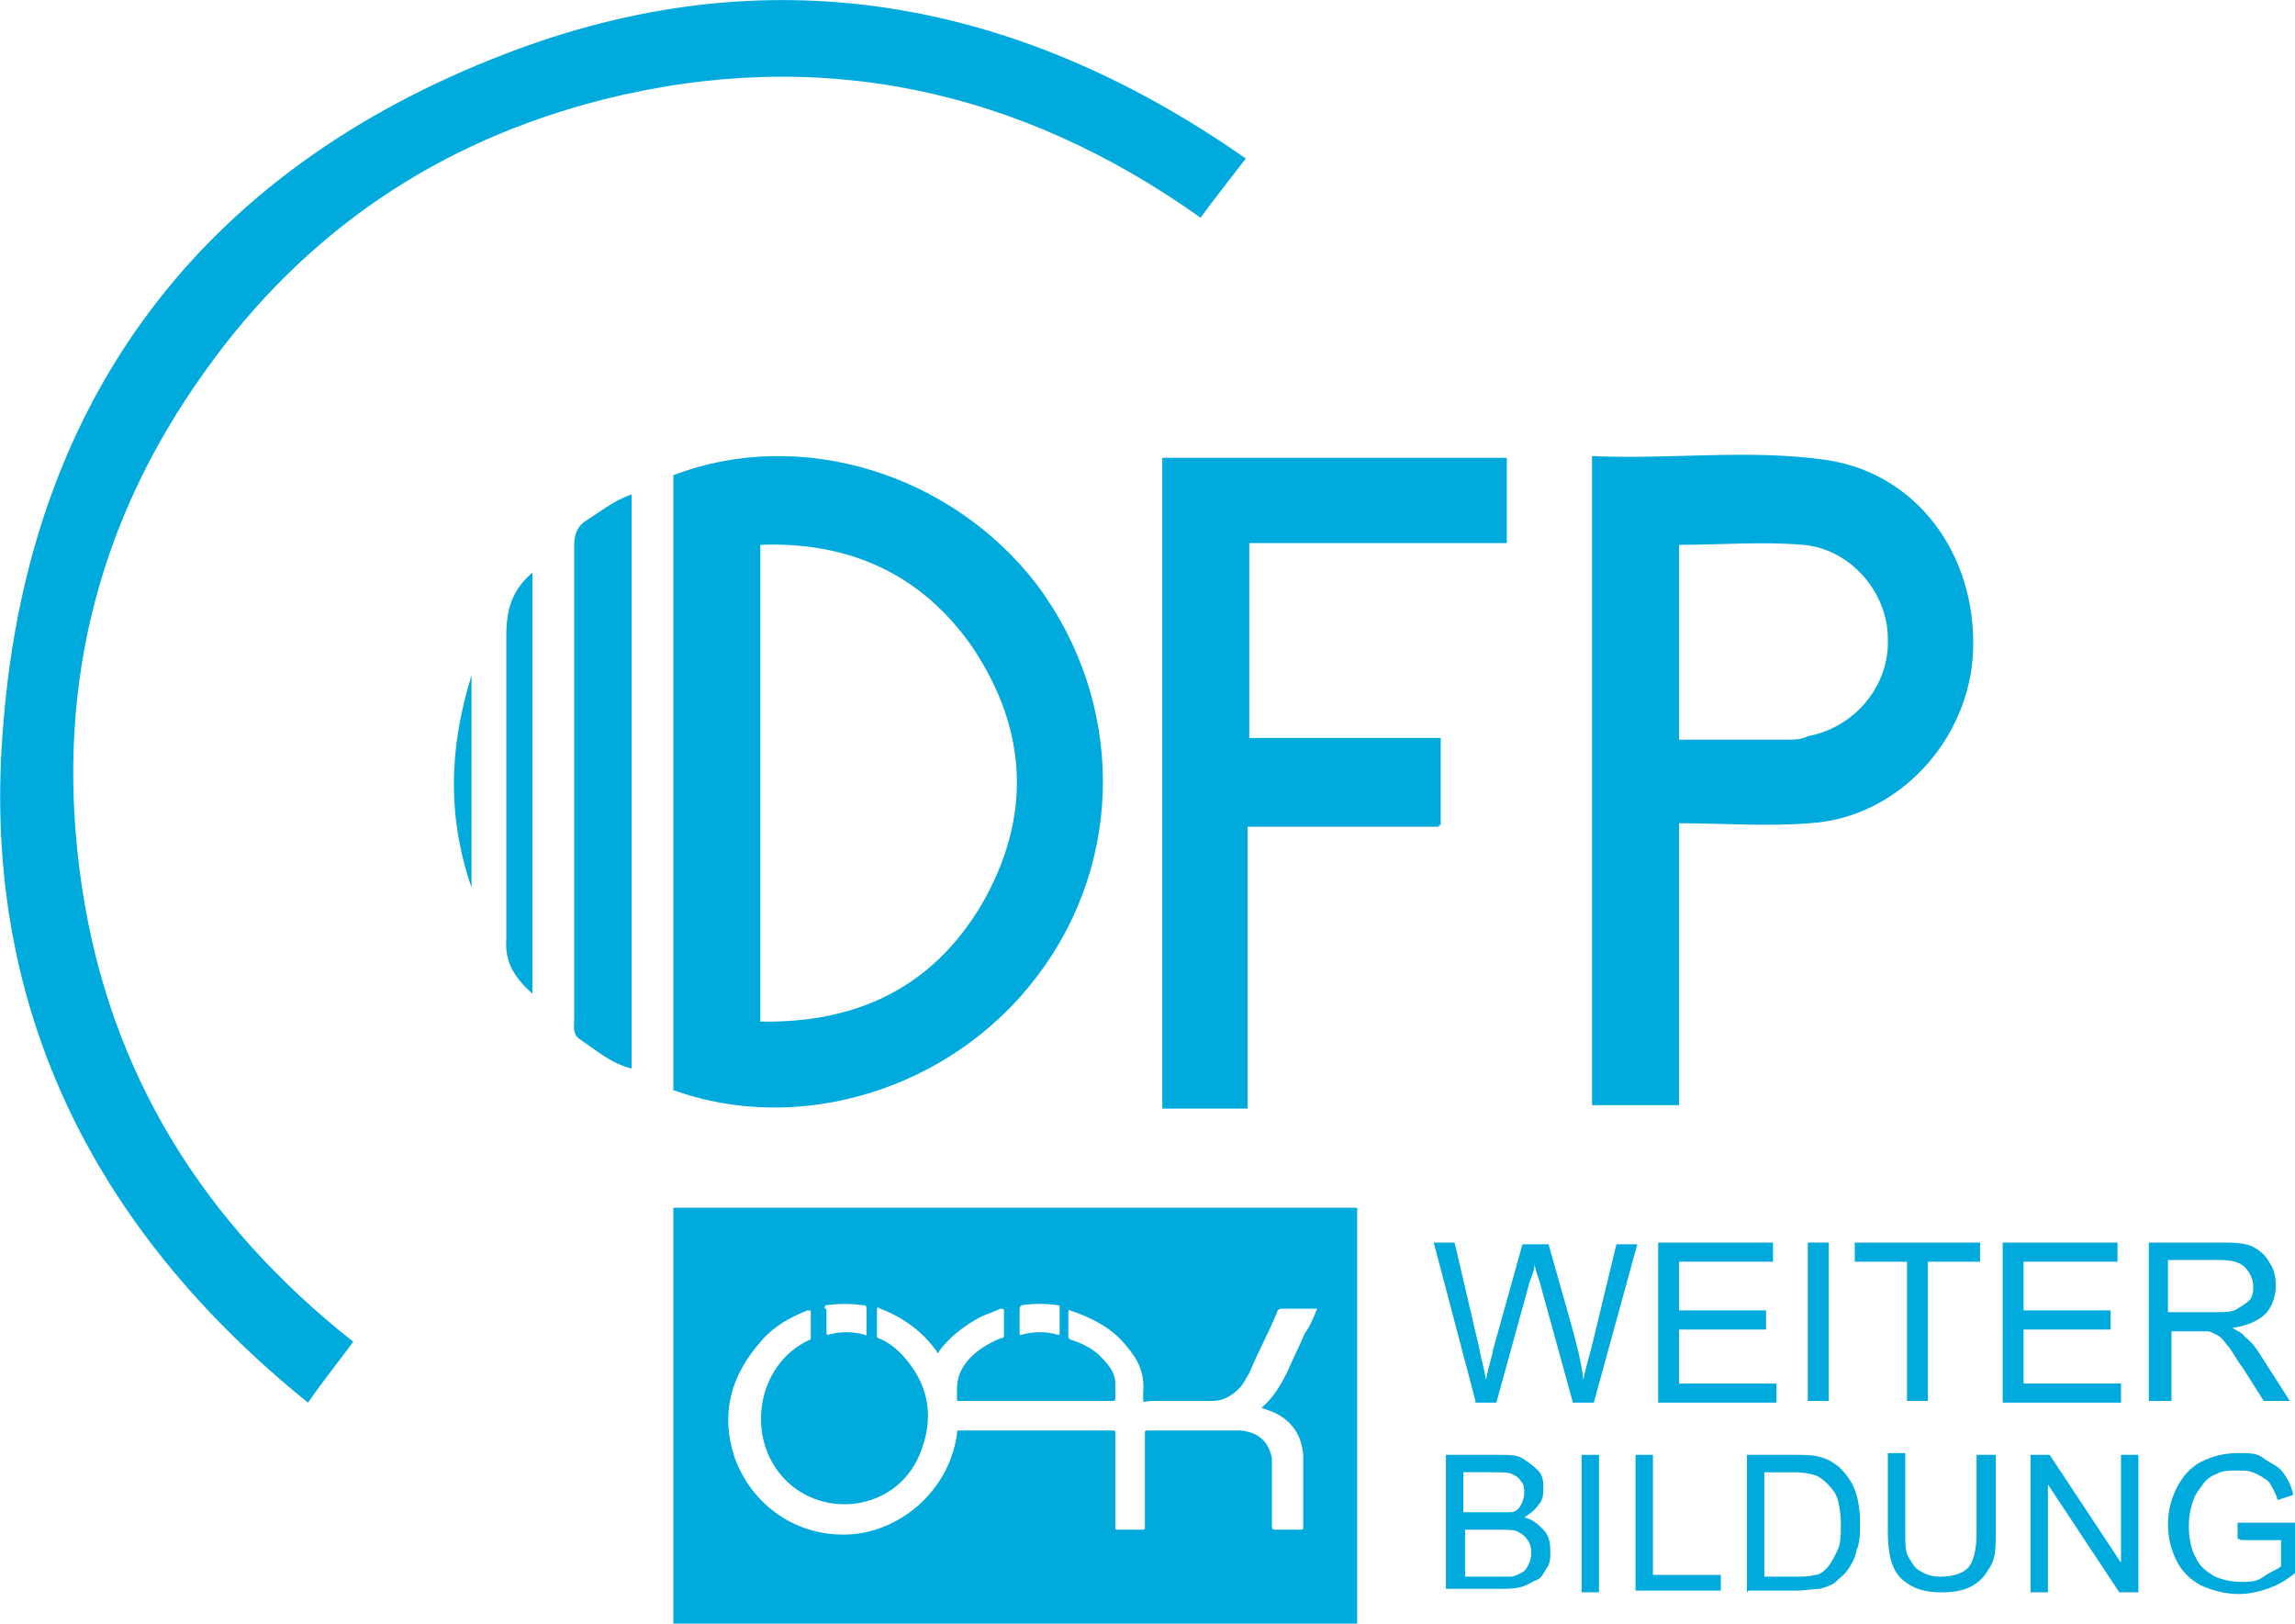
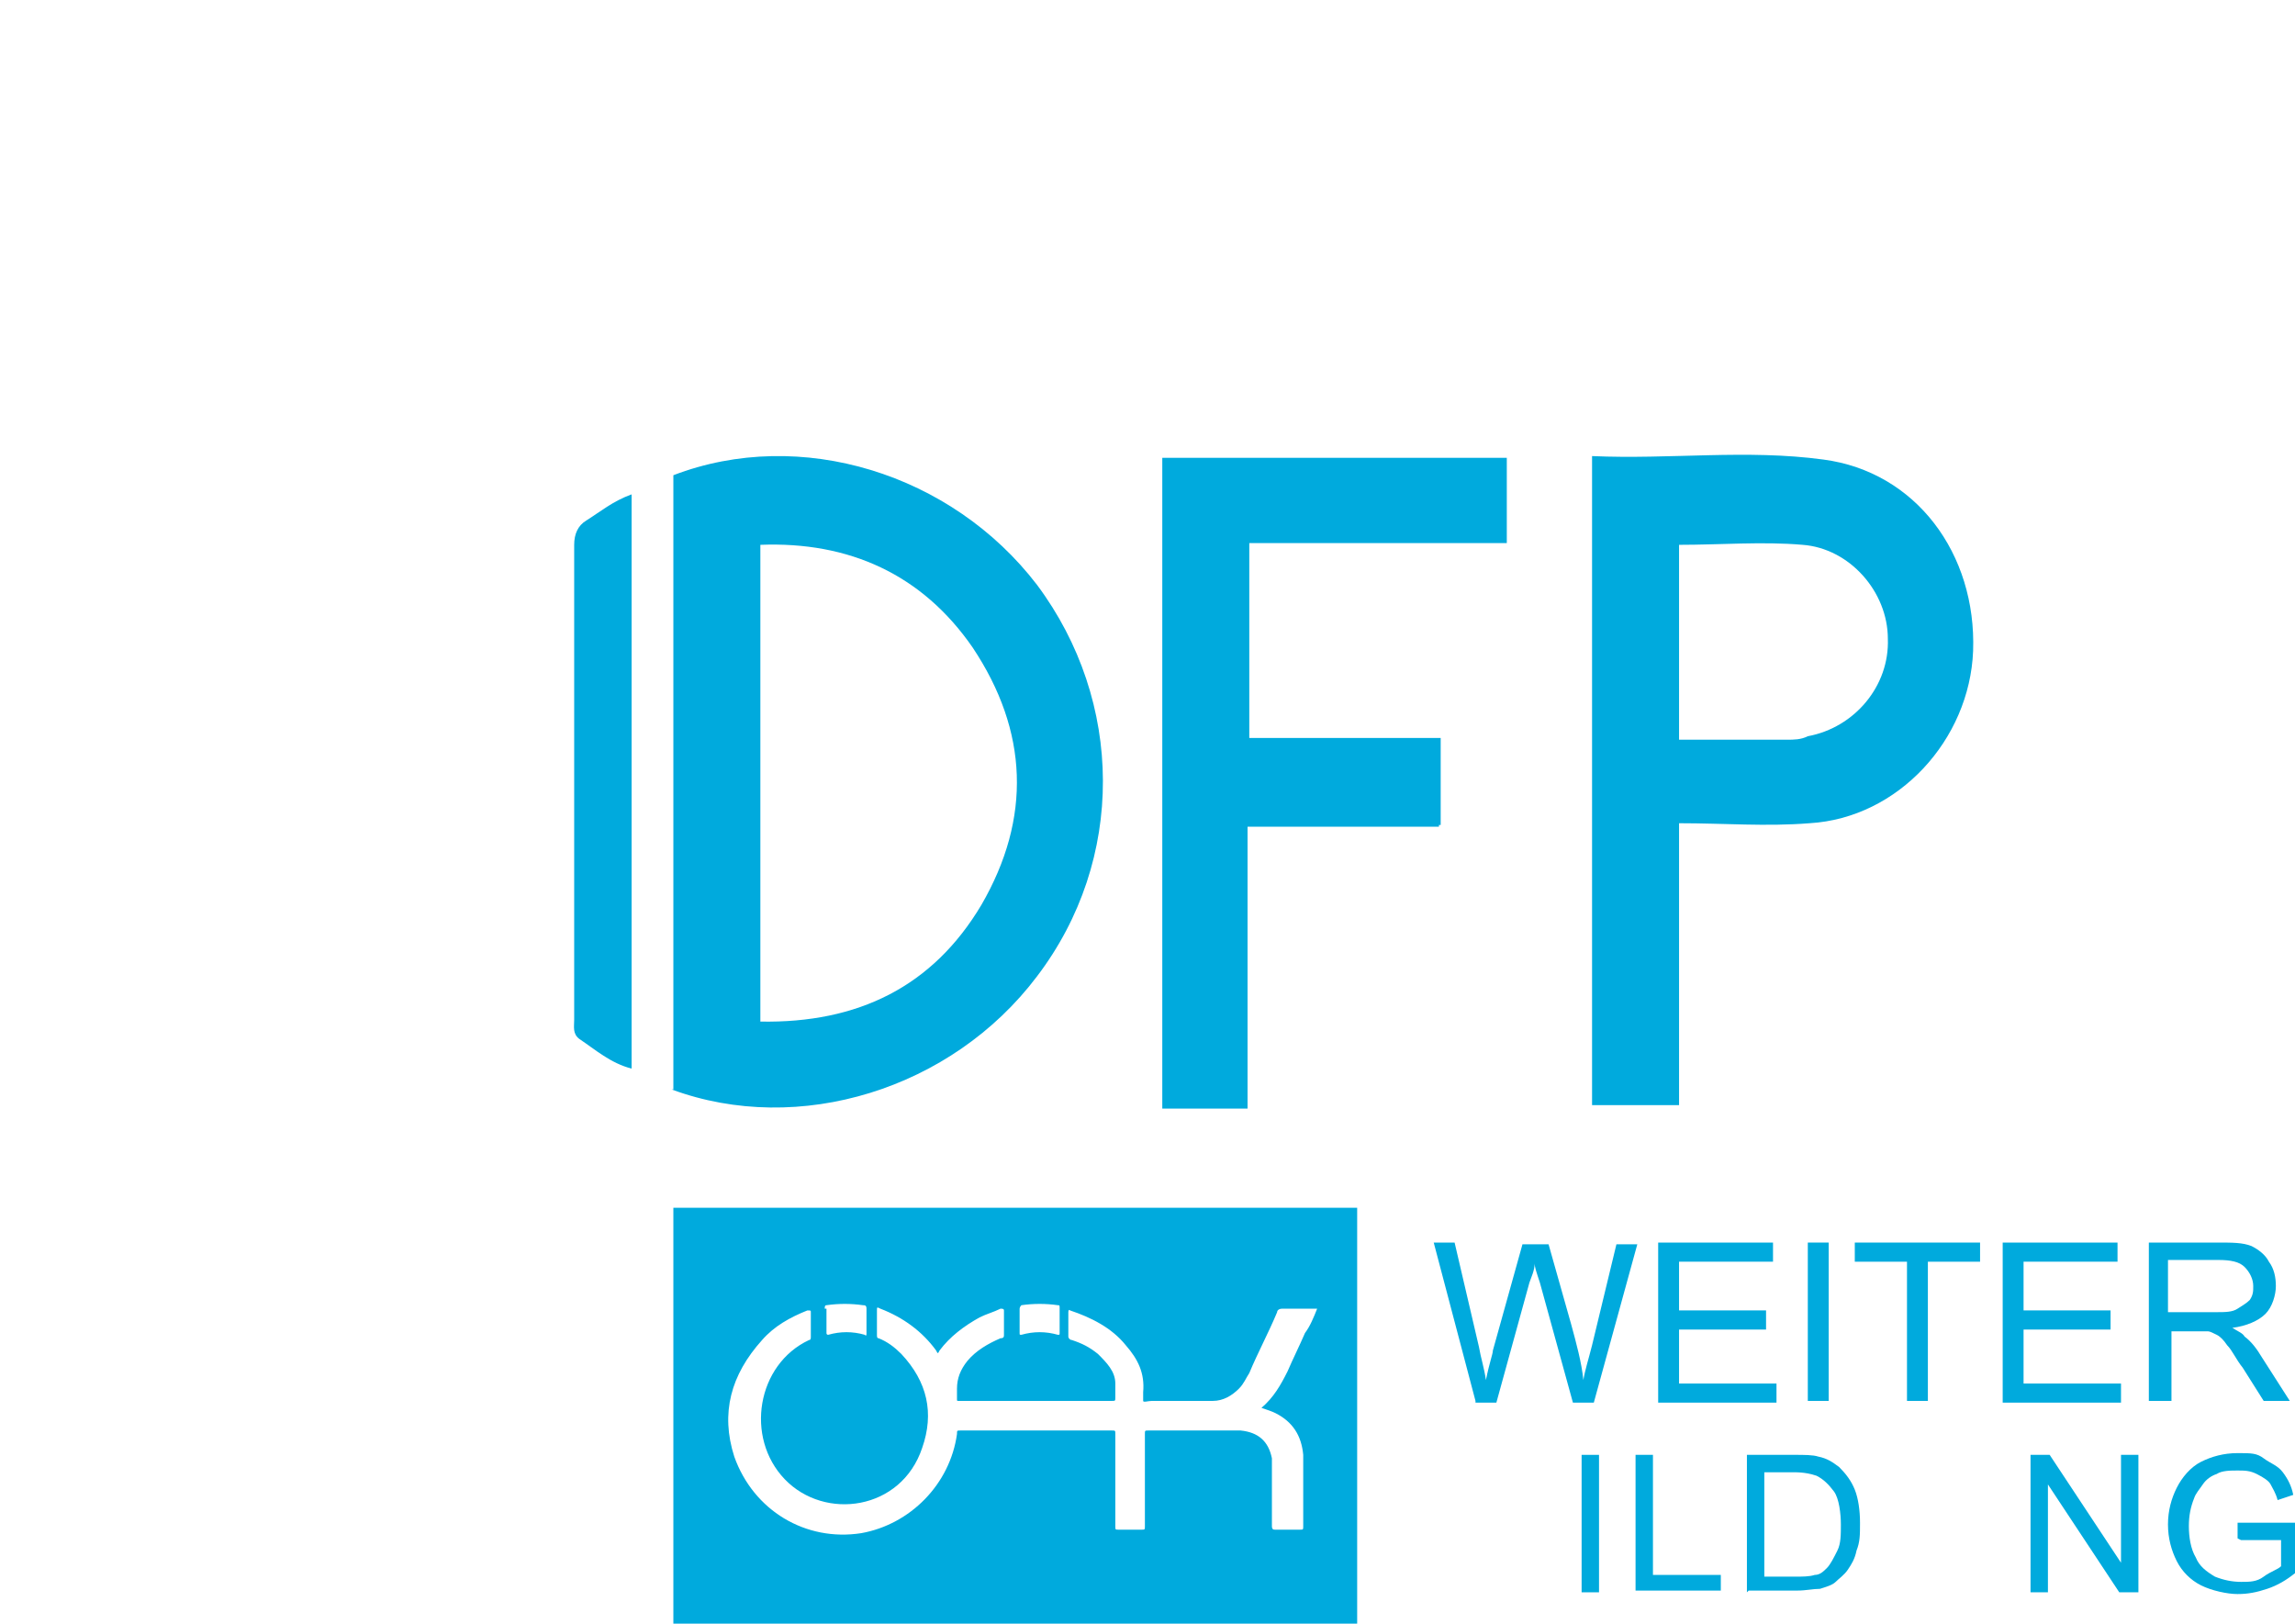
<svg xmlns="http://www.w3.org/2000/svg" id="Ebene_1" data-name="Ebene 1" width="46.5mm" height="32.9mm" version="1.1" viewBox="0 0 131.9 93.3">
  <defs>
    <style>
      .cls-1 {
        fill: #0ad;
        stroke-width: 0px;
      }
    </style>
  </defs>
-   <path class="cls-1" d="M71.6,9.1c-1,1.3-1.8,2.3-2.6,3.4-10.4-7.4-21.9-9.9-34.3-6.8-9.5,2.4-17.2,7.6-22.9,15.6-6.4,8.9-8.7,18.8-7.1,29.6,1.6,10.8,7,19.4,15.6,26.2-.8,1.1-1.7,2.2-2.6,3.5C5.2,70.5-1.2,57.5.2,41.5,1.7,22.9,11.6,9.8,29,3.1c15-5.8,29.3-3.3,42.6,6Z" />
  <path class="cls-1" d="M38.7,62.6V27.3c7.3-2.8,16-.1,20.9,6.3,5,6.7,5.1,15.8,0,22.5-4.9,6.5-13.7,9.2-21,6.5h.1ZM43.7,58.7c5.6.1,9.9-2,12.7-6.7,2.9-5,2.7-10-.5-14.8-2.9-4.2-7.1-6.1-12.2-5.9v27.4Z" />
  <path class="cls-1" d="M91.5,26.2c4.5.2,8.9-.4,13.3.2,5.3.7,8.8,5.4,8.6,11-.2,5.1-4.3,9.6-9.4,9.9-2.5.2-4.9,0-7.5,0v16.2h-5V26.2ZM96.5,42.5h6.2c.4,0,.8,0,1.2-.2,2.7-.5,4.7-2.9,4.6-5.6,0-2.7-2.2-5.2-4.9-5.4-2.3-.2-4.7,0-7.1,0,0,0,0,11.2,0,11.2Z" />
  <path class="cls-1" d="M82.7,47.5h-11v16.2h-4.9V26.3h19.8v4.9h-14.8v11.2h11v5h-.1Z" />
  <path class="cls-1" d="M36.3,28.4v33c-1.2-.3-2.1-1.1-3-1.7-.4-.3-.3-.7-.3-1.1v-27.3c0-.6.2-1.1.7-1.4.8-.5,1.5-1.1,2.6-1.5Z" />
-   <path class="cls-1" d="M30.6,32.9v24.2c-1-.9-1.6-1.8-1.5-3.1v-17.5c0-1.4.3-2.6,1.5-3.6Z" />
-   <path class="cls-1" d="M27.1,38.8v12.2c-1.4-4.1-1.3-8,0-12.2Z" />
  <path class="cls-1" d="M38.7,69.4v23.9h39.3v-23.9h-39.3ZM58.6,75.2c0,0,0-.1.1-.2.7-.1,1.4-.1,2.1,0,.1,0,.1,0,.1.2v.7h0v.7c0,.1,0,.1-.1.1-.7-.2-1.4-.2-2.1,0-.1,0-.1,0-.1-.1v-1.4ZM47.4,75.2c0-.1,0-.2.1-.2.7-.1,1.4-.1,2.1,0,.1,0,.2,0,.2.2v1.4c0,.1,0,.2-.1.1-.7-.2-1.4-.2-2.1,0q-.1,0-.1-.1v-.7h0v-.7ZM75.7,75.2c-.2.5-.4,1-.7,1.4-.3.7-.7,1.5-1,2.2-.4.8-.8,1.5-1.5,2.1.3.1.6.2.8.3,1,.5,1.5,1.3,1.6,2.4,0,.3,0,.6,0,.9v3.2c0,.2,0,.2-.2.2h-1.4c-.1,0-.2,0-.2-.2v-3.4c0-.2,0-.4,0-.5-.2-1-.8-1.5-1.8-1.6h-5.3c-.2,0-.2,0-.2.2v5.3c0,.2,0,.2-.2.2h-1.3c-.2,0-.2,0-.2-.2v-5.3c0-.2,0-.2-.2-.2h-8.7c-.2,0-.2,0-.2.2-.4,2.9-2.7,5.2-5.5,5.7-3.2.5-6.2-1.3-7.3-4.4-.8-2.5-.2-4.7,1.6-6.7.7-.8,1.6-1.3,2.6-1.7.2,0,.2,0,.2.1v1.4c0,.1,0,.2-.1.2-3,1.4-3.7,5.6-1.4,8,2.3,2.4,6.7,1.8,7.9-1.8.7-2,.3-3.8-1.2-5.4-.4-.4-.8-.7-1.3-.9-.1,0-.1-.1-.1-.2v-1.4c0-.2,0-.2.2-.1,1.3.5,2.4,1.3,3.2,2.4.1.2.1.2.2,0,.6-.8,1.4-1.4,2.3-1.9.4-.2.8-.3,1.2-.5.1,0,.2,0,.2.1v1.4c0,.1,0,.2-.2.2-.7.3-1.4.7-1.9,1.3-.4.5-.6,1-.6,1.6v.6c0,.1,0,.1.1.1h8.8c.2,0,.2,0,.2-.2v-.8c0-.7-.5-1.2-1-1.7-.5-.4-.9-.6-1.5-.8-.1,0-.2-.1-.2-.2v-1.4c0,0,0-.2.1-.1,1.2.4,2.4,1,3.2,2,.7.8,1.1,1.6,1,2.7,0,.2,0,.4,0,.5s.3,0,.5,0h3.5c.6,0,1.1-.3,1.5-.7.3-.3.4-.6.6-.9.5-1.2,1.1-2.3,1.6-3.5,0-.1.1-.2.3-.2h1.8Z" />
  <g>
    <path class="cls-1" d="M84.8,80.5l-2.4-9.1h1.2l1.4,6c.1.6.3,1.2.4,1.9.2-1,.4-1.5.4-1.7l1.7-6.1h1.5l1.3,4.6c.3,1.1.6,2.2.7,3.2.1-.6.3-1.2.5-2l1.4-5.8h1.2l-2.5,9.1h-1.2l-1.9-6.9c-.2-.6-.3-.9-.3-1.1,0,.4-.2.8-.3,1.1l-1.9,6.9h-1.2Z" />
    <path class="cls-1" d="M95.3,80.5v-9.1h6.6v1.1h-5.4v2.8h5v1.1h-5v3.1h5.6v1.1h-6.8Z" />
    <path class="cls-1" d="M103.9,80.5v-9.1h1.2v9.1h-1.2Z" />
    <path class="cls-1" d="M109.6,80.5v-8h-3v-1.1h7.2v1.1h-3v8h-1.2Z" />
    <path class="cls-1" d="M115.1,80.5v-9.1h6.6v1.1h-5.4v2.8h5v1.1h-5v3.1h5.6v1.1h-6.8Z" />
    <path class="cls-1" d="M123.5,80.5v-9.1h4c.8,0,1.4,0,1.9.2.4.2.8.5,1,.9.3.4.4.9.4,1.4s-.2,1.2-.6,1.6c-.4.4-1.1.7-1.9.8.3.2.6.3.7.5.4.3.7.7,1,1.2l1.6,2.5h-1.5l-1.2-1.9c-.4-.5-.6-1-.9-1.3-.2-.3-.4-.5-.6-.6-.2-.1-.4-.2-.5-.2-.1,0-.4,0-.7,0h-1.4v4h-1.2ZM124.7,75.4h2.6c.6,0,1,0,1.3-.2s.5-.3.7-.5c.2-.3.2-.5.2-.8,0-.4-.2-.8-.5-1.1-.3-.3-.8-.4-1.5-.4h-2.9v3Z" />
-     <path class="cls-1" d="M83.1,91.5v-7.9h3c.6,0,1.1,0,1.4.2s.6.4.9.7.3.7.3,1,0,.7-.3,1c-.2.3-.5.5-.8.7.5.1.8.4,1.1.7.3.3.4.7.4,1.2s0,.7-.2,1c-.2.3-.3.6-.6.7s-.5.3-.9.4-.8.1-1.3.1h-3ZM84.1,86.9h1.7c.5,0,.8,0,1,0,.3,0,.5-.2.6-.4.1-.2.2-.4.2-.7s0-.5-.2-.7c-.1-.2-.3-.3-.5-.4s-.6-.1-1.2-.1h-1.6v2.4ZM84.1,90.6h2c.3,0,.6,0,.7,0,.2,0,.4-.1.6-.2.2-.1.3-.2.4-.4.1-.2.2-.4.2-.7s0-.5-.2-.8-.4-.4-.6-.5-.7-.1-1.2-.1h-1.8v2.7Z" />
    <path class="cls-1" d="M90.9,91.5v-7.9h1v7.9h-1Z" />
    <path class="cls-1" d="M94,91.5v-7.9h1v6.9h3.9v.9h-4.9Z" />
    <path class="cls-1" d="M100.4,91.5v-7.9h2.7c.6,0,1.1,0,1.4.1.5.1.8.3,1.2.6.4.4.7.8.9,1.3s.3,1.2.3,1.9,0,1.1-.2,1.6c-.1.5-.3.8-.5,1.1-.2.3-.5.5-.7.7s-.6.3-.9.4c-.4,0-.8.1-1.3.1h-2.8ZM101.4,90.6h1.7c.5,0,.9,0,1.2-.1.3,0,.5-.2.7-.4s.4-.6.6-1,.2-.9.2-1.5-.1-1.5-.4-1.9-.6-.7-1-.9c-.3-.1-.7-.2-1.3-.2h-1.7v6Z" />
-     <path class="cls-1" d="M113.7,83.6h1v4.5c0,.8,0,1.4-.3,1.9s-.5.8-1,1.1c-.5.3-1.1.4-1.8.4s-1.3-.1-1.8-.4-.8-.6-1-1.1c-.2-.5-.3-1.1-.3-2v-4.5h1v4.5c0,.7,0,1.2.2,1.5s.3.6.7.8c.3.2.7.3,1.1.3.8,0,1.3-.2,1.6-.5.3-.3.5-1,.5-2v-4.5Z" />
    <path class="cls-1" d="M116.7,91.5v-7.9h1.1l4.1,6.2v-6.2h1v7.9h-1.1l-4.1-6.2v6.2h-1Z" />
    <path class="cls-1" d="M128.6,88.4v-.9h3.3s0,2.9,0,2.9c-.5.4-1,.7-1.6.9s-1.1.3-1.7.3-1.5-.2-2.1-.5-1.1-.8-1.4-1.4c-.3-.6-.5-1.3-.5-2.1s.2-1.5.5-2.1.8-1.2,1.4-1.5,1.3-.5,2.1-.5,1.1,0,1.5.3.8.4,1.1.8.5.8.6,1.3l-.9.3c-.1-.4-.3-.7-.4-.9s-.4-.4-.8-.6-.7-.2-1.1-.2-.9,0-1.2.2c-.3.1-.6.3-.8.6s-.4.5-.5.8c-.2.5-.3,1-.3,1.6s.1,1.3.4,1.8c.2.5.6.8,1.1,1.1.5.2,1,.3,1.5.3s.9,0,1.3-.3.8-.4,1-.6v-1.5h-2.3Z" />
  </g>
</svg>